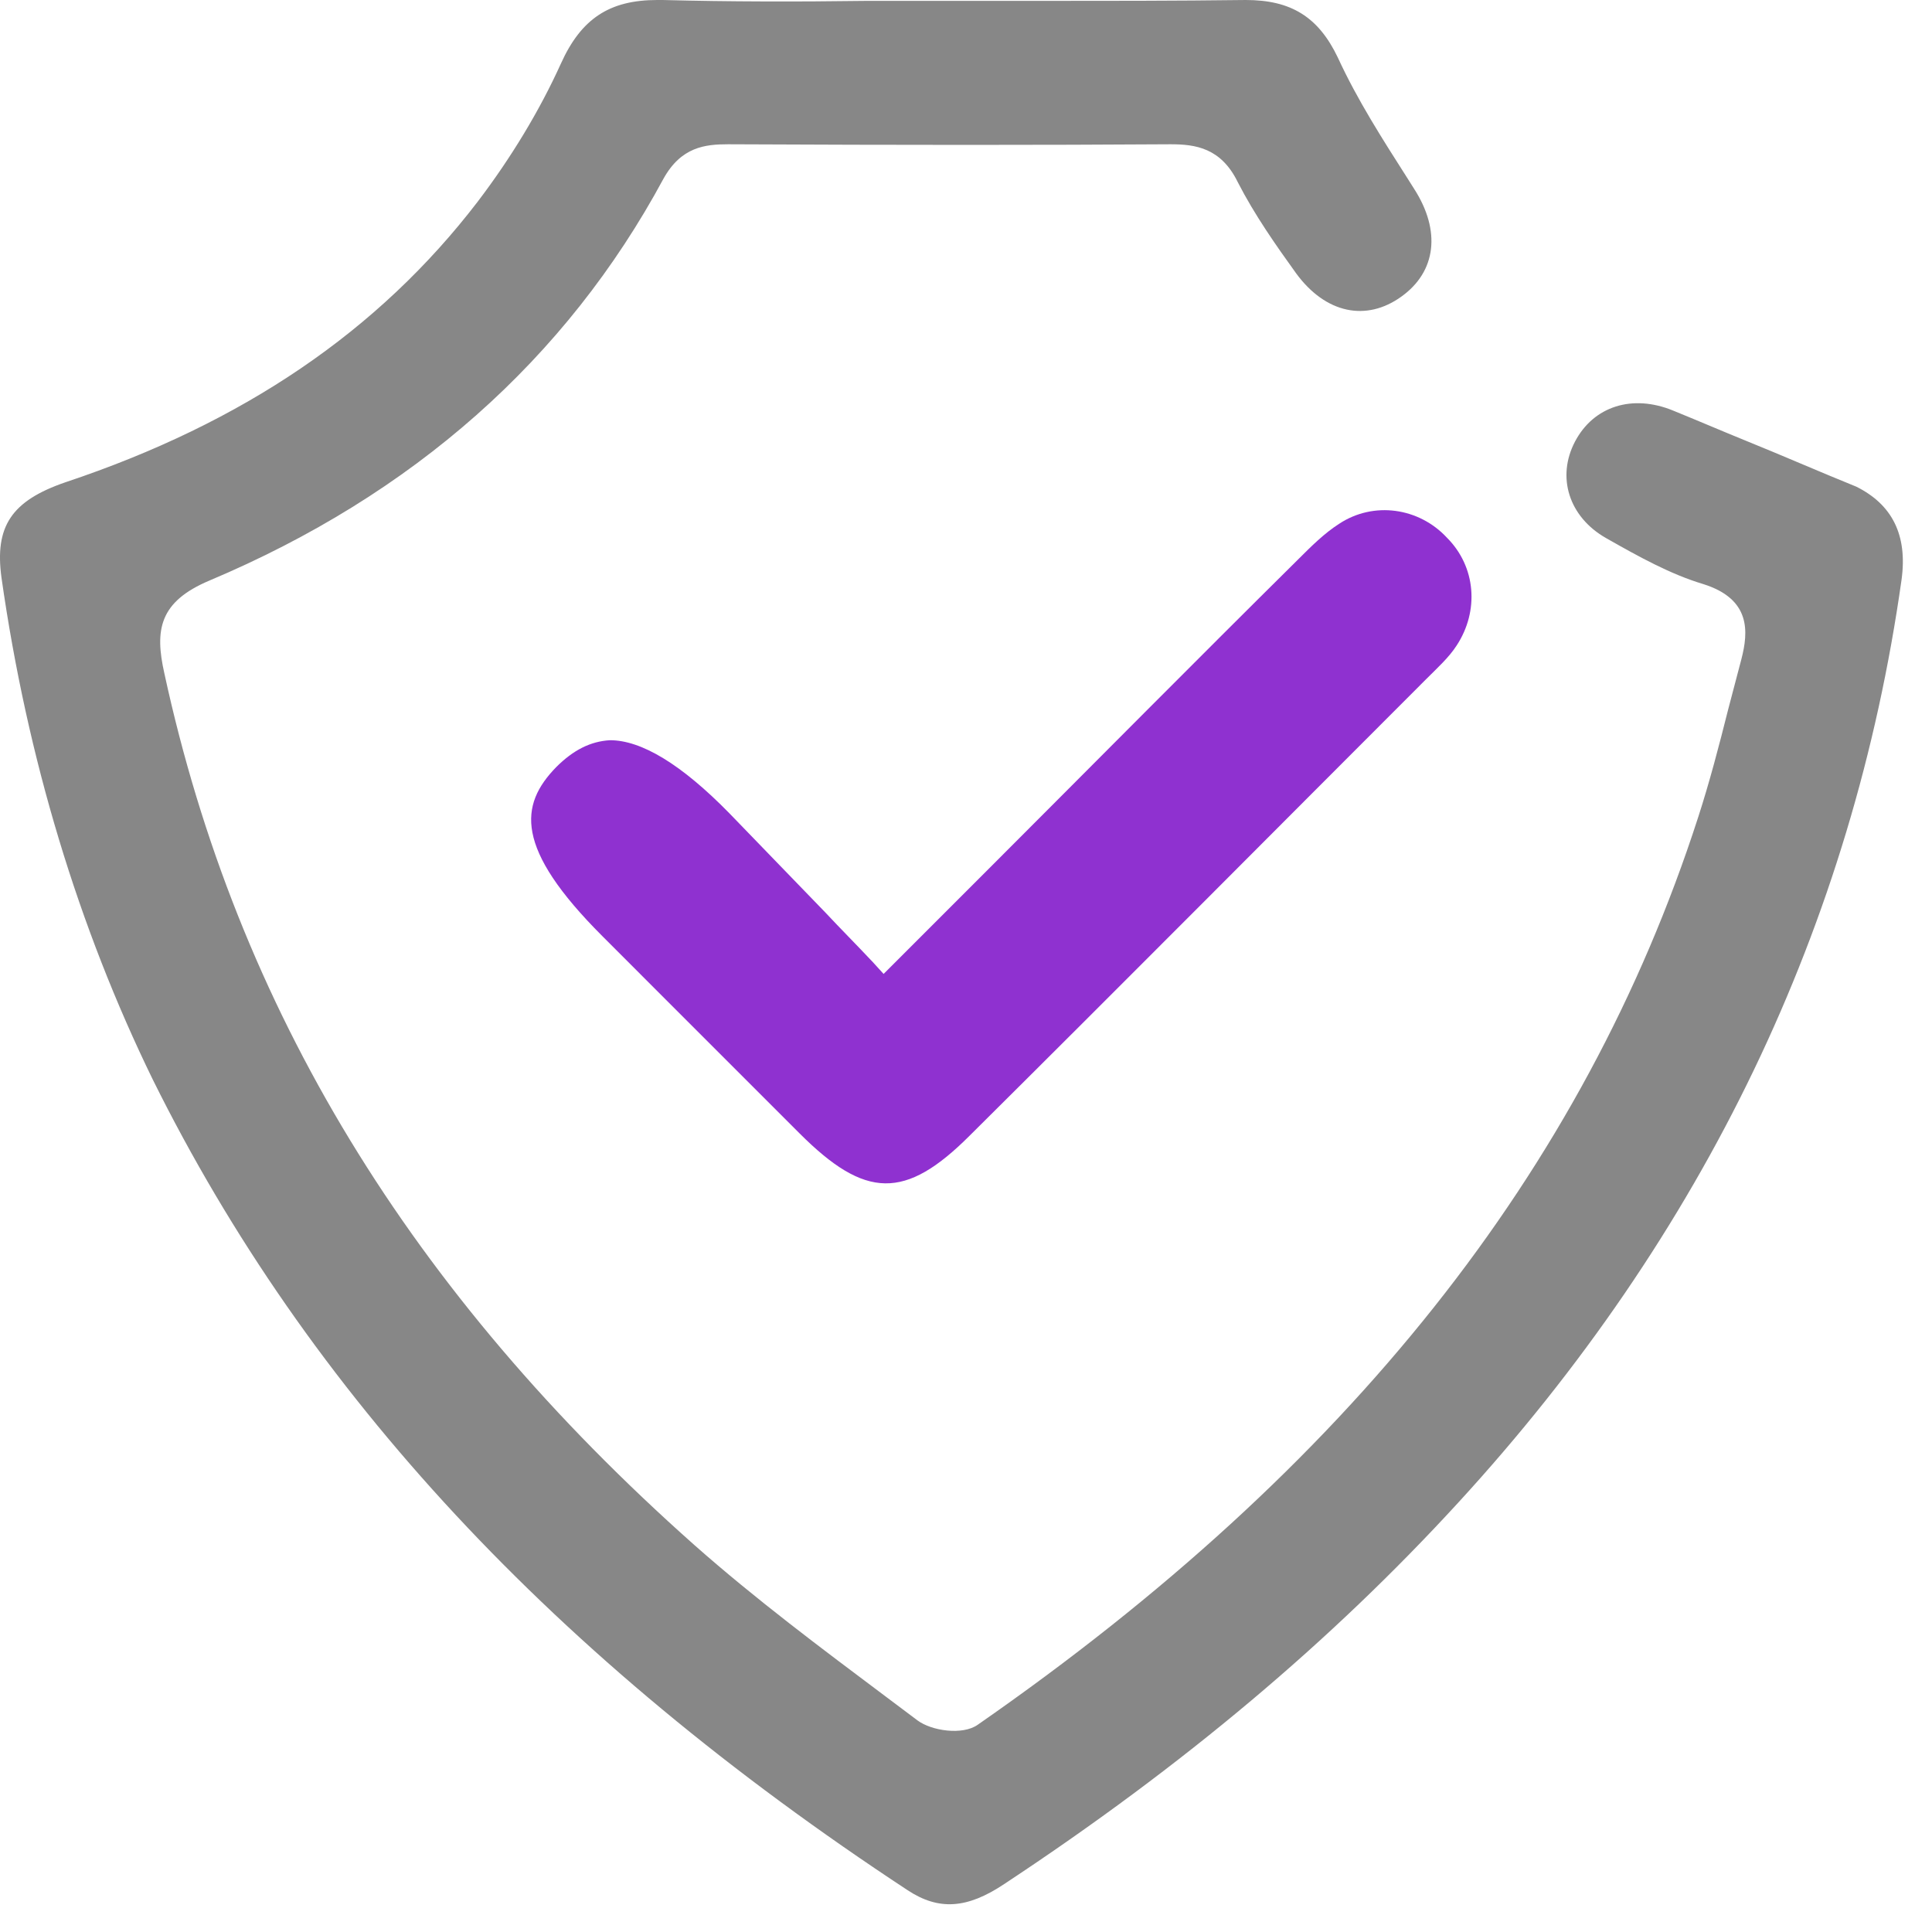
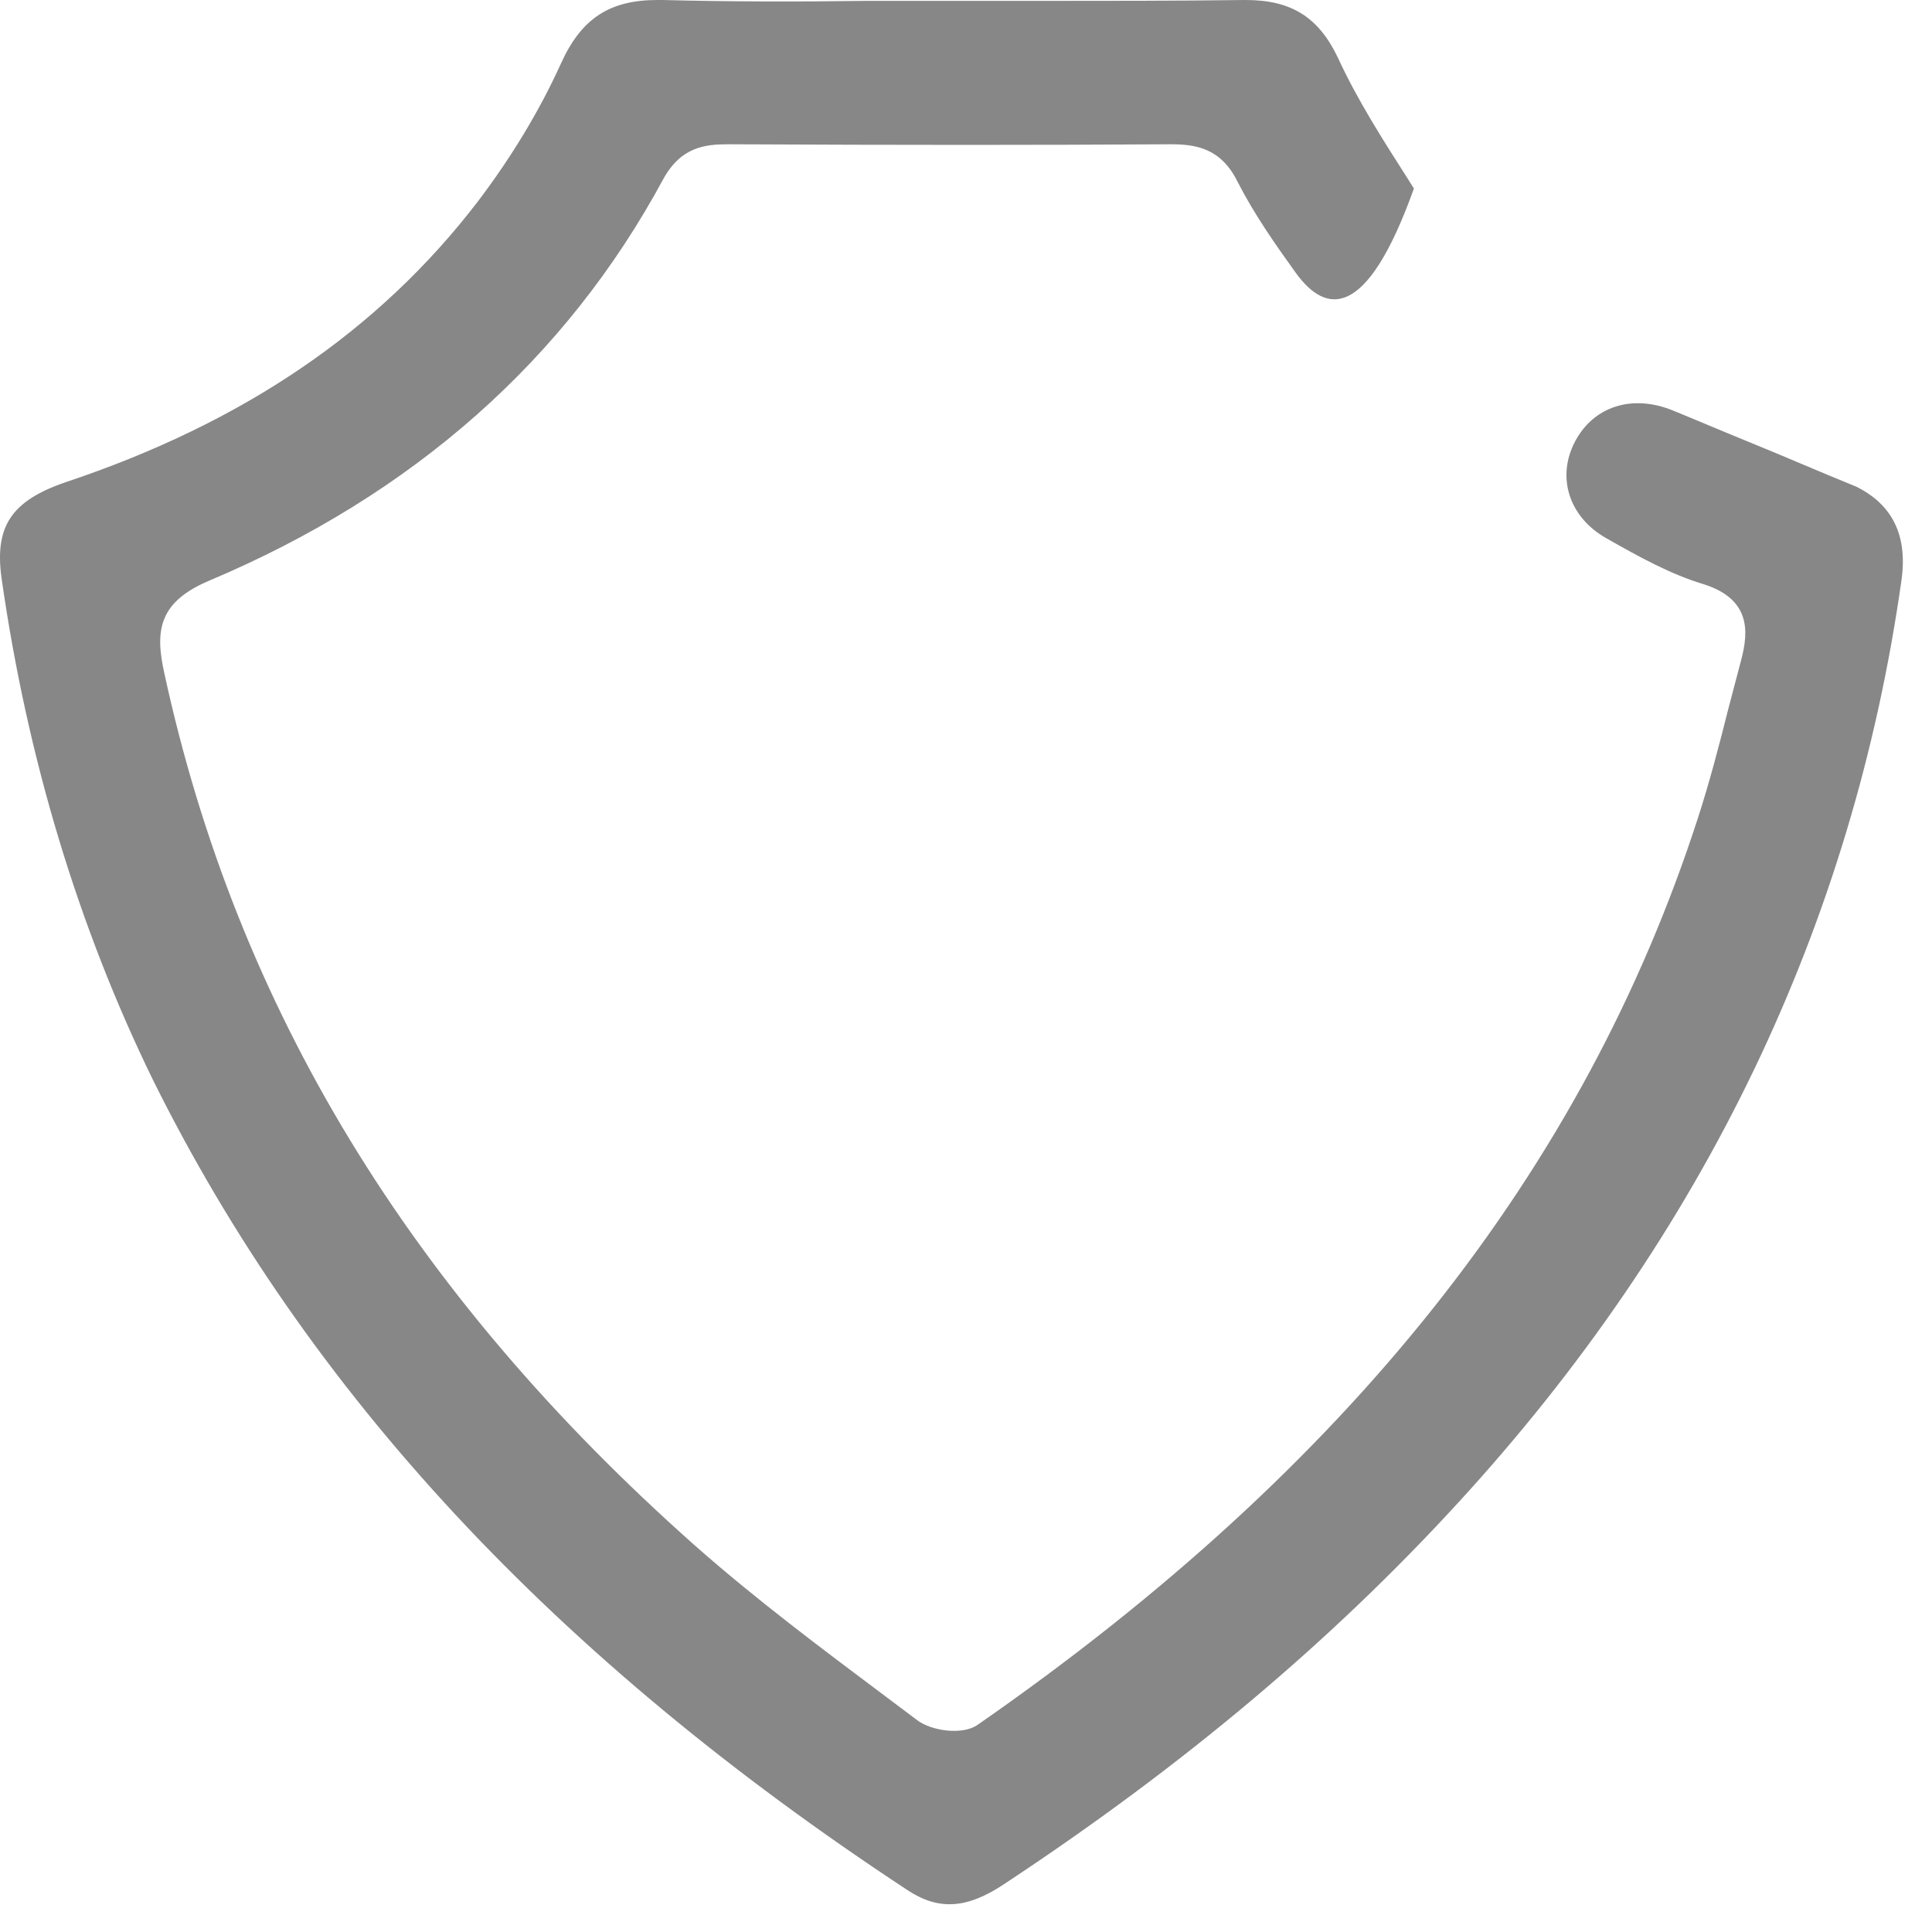
<svg xmlns="http://www.w3.org/2000/svg" fill="none" viewBox="0 0 37 37" height="37" width="37">
-   <path fill="#878787" d="M36.417 11.101C35.484 17.711 32.637 23.642 27.926 28.778C25.502 31.422 22.672 33.811 19.231 36.082C18.52 36.557 17.977 36.591 17.384 36.201C10.605 31.744 5.893 26.659 2.927 20.677C1.504 17.762 0.521 14.524 0.029 11.067C-0.106 10.084 0.216 9.593 1.25 9.237C4.656 8.101 7.249 6.339 9.147 3.864C9.791 3.017 10.334 2.118 10.741 1.22C11.13 0.356 11.673 0 12.588 0C12.622 0 12.656 0 12.69 0C13.977 0.034 15.3 0.034 16.571 0.017C17.028 0.017 17.486 0.017 17.943 0.017H18.181C18.74 0.017 19.282 0.017 19.841 0.017C21.163 0.017 22.519 0.017 23.858 0C24.723 0 25.248 0.322 25.621 1.102C25.994 1.915 26.485 2.678 26.96 3.423L27.078 3.61C27.604 4.423 27.502 5.203 26.841 5.678C26.163 6.169 25.384 6 24.824 5.237C24.434 4.695 24.028 4.118 23.706 3.491C23.384 2.83 22.892 2.763 22.418 2.763C19.943 2.779 17.333 2.779 13.944 2.763C13.503 2.763 13.045 2.813 12.706 3.423C10.842 6.881 7.91 9.474 4.012 11.118C3.046 11.525 2.961 12.067 3.148 12.897C4.538 19.304 7.859 24.761 13.3 29.591C14.469 30.625 15.74 31.574 16.96 32.489L17.57 32.947C17.842 33.15 18.435 33.235 18.723 33.032C25.824 28.1 30.332 22.422 32.519 15.66C32.739 14.982 32.925 14.27 33.095 13.592C33.179 13.27 33.264 12.948 33.349 12.626C33.485 12.101 33.535 11.474 32.62 11.186C31.993 10.999 31.383 10.66 30.756 10.304C30.044 9.898 29.807 9.135 30.163 8.457C30.519 7.779 31.264 7.542 32.044 7.864C32.502 8.05 32.976 8.254 33.434 8.44C34.146 8.728 34.84 9.033 35.552 9.321C36.23 9.66 36.535 10.237 36.417 11.101Z" />
-   <path fill="#8F31D0" d="M27.897 12.361C27.752 12.588 27.525 12.794 27.319 13C24.41 15.909 21.502 18.838 18.572 21.747C17.335 22.985 16.571 22.964 15.313 21.706C14.467 20.86 13.601 19.993 12.755 19.148L11.538 17.93C9.846 16.239 9.949 15.414 10.651 14.692C10.981 14.362 11.311 14.197 11.682 14.176C12.28 14.176 13.044 14.63 13.972 15.579C14.57 16.198 15.168 16.817 15.808 17.477C16.097 17.786 16.406 18.096 16.716 18.426L16.922 18.652L18.861 16.713C20.903 14.671 22.863 12.691 24.843 10.731L24.864 10.71C25.112 10.463 25.359 10.215 25.648 10.03C26.308 9.596 27.175 9.72 27.711 10.298C28.268 10.855 28.33 11.701 27.897 12.361Z" />
+   <path fill="#878787" d="M36.417 11.101C35.484 17.711 32.637 23.642 27.926 28.778C25.502 31.422 22.672 33.811 19.231 36.082C18.52 36.557 17.977 36.591 17.384 36.201C10.605 31.744 5.893 26.659 2.927 20.677C1.504 17.762 0.521 14.524 0.029 11.067C-0.106 10.084 0.216 9.593 1.25 9.237C4.656 8.101 7.249 6.339 9.147 3.864C9.791 3.017 10.334 2.118 10.741 1.22C11.13 0.356 11.673 0 12.588 0C12.622 0 12.656 0 12.69 0C13.977 0.034 15.3 0.034 16.571 0.017C17.028 0.017 17.486 0.017 17.943 0.017H18.181C18.74 0.017 19.282 0.017 19.841 0.017C21.163 0.017 22.519 0.017 23.858 0C24.723 0 25.248 0.322 25.621 1.102C25.994 1.915 26.485 2.678 26.96 3.423L27.078 3.61C26.163 6.169 25.384 6 24.824 5.237C24.434 4.695 24.028 4.118 23.706 3.491C23.384 2.83 22.892 2.763 22.418 2.763C19.943 2.779 17.333 2.779 13.944 2.763C13.503 2.763 13.045 2.813 12.706 3.423C10.842 6.881 7.91 9.474 4.012 11.118C3.046 11.525 2.961 12.067 3.148 12.897C4.538 19.304 7.859 24.761 13.3 29.591C14.469 30.625 15.74 31.574 16.96 32.489L17.57 32.947C17.842 33.15 18.435 33.235 18.723 33.032C25.824 28.1 30.332 22.422 32.519 15.66C32.739 14.982 32.925 14.27 33.095 13.592C33.179 13.27 33.264 12.948 33.349 12.626C33.485 12.101 33.535 11.474 32.62 11.186C31.993 10.999 31.383 10.66 30.756 10.304C30.044 9.898 29.807 9.135 30.163 8.457C30.519 7.779 31.264 7.542 32.044 7.864C32.502 8.05 32.976 8.254 33.434 8.44C34.146 8.728 34.84 9.033 35.552 9.321C36.23 9.66 36.535 10.237 36.417 11.101Z" />
</svg>